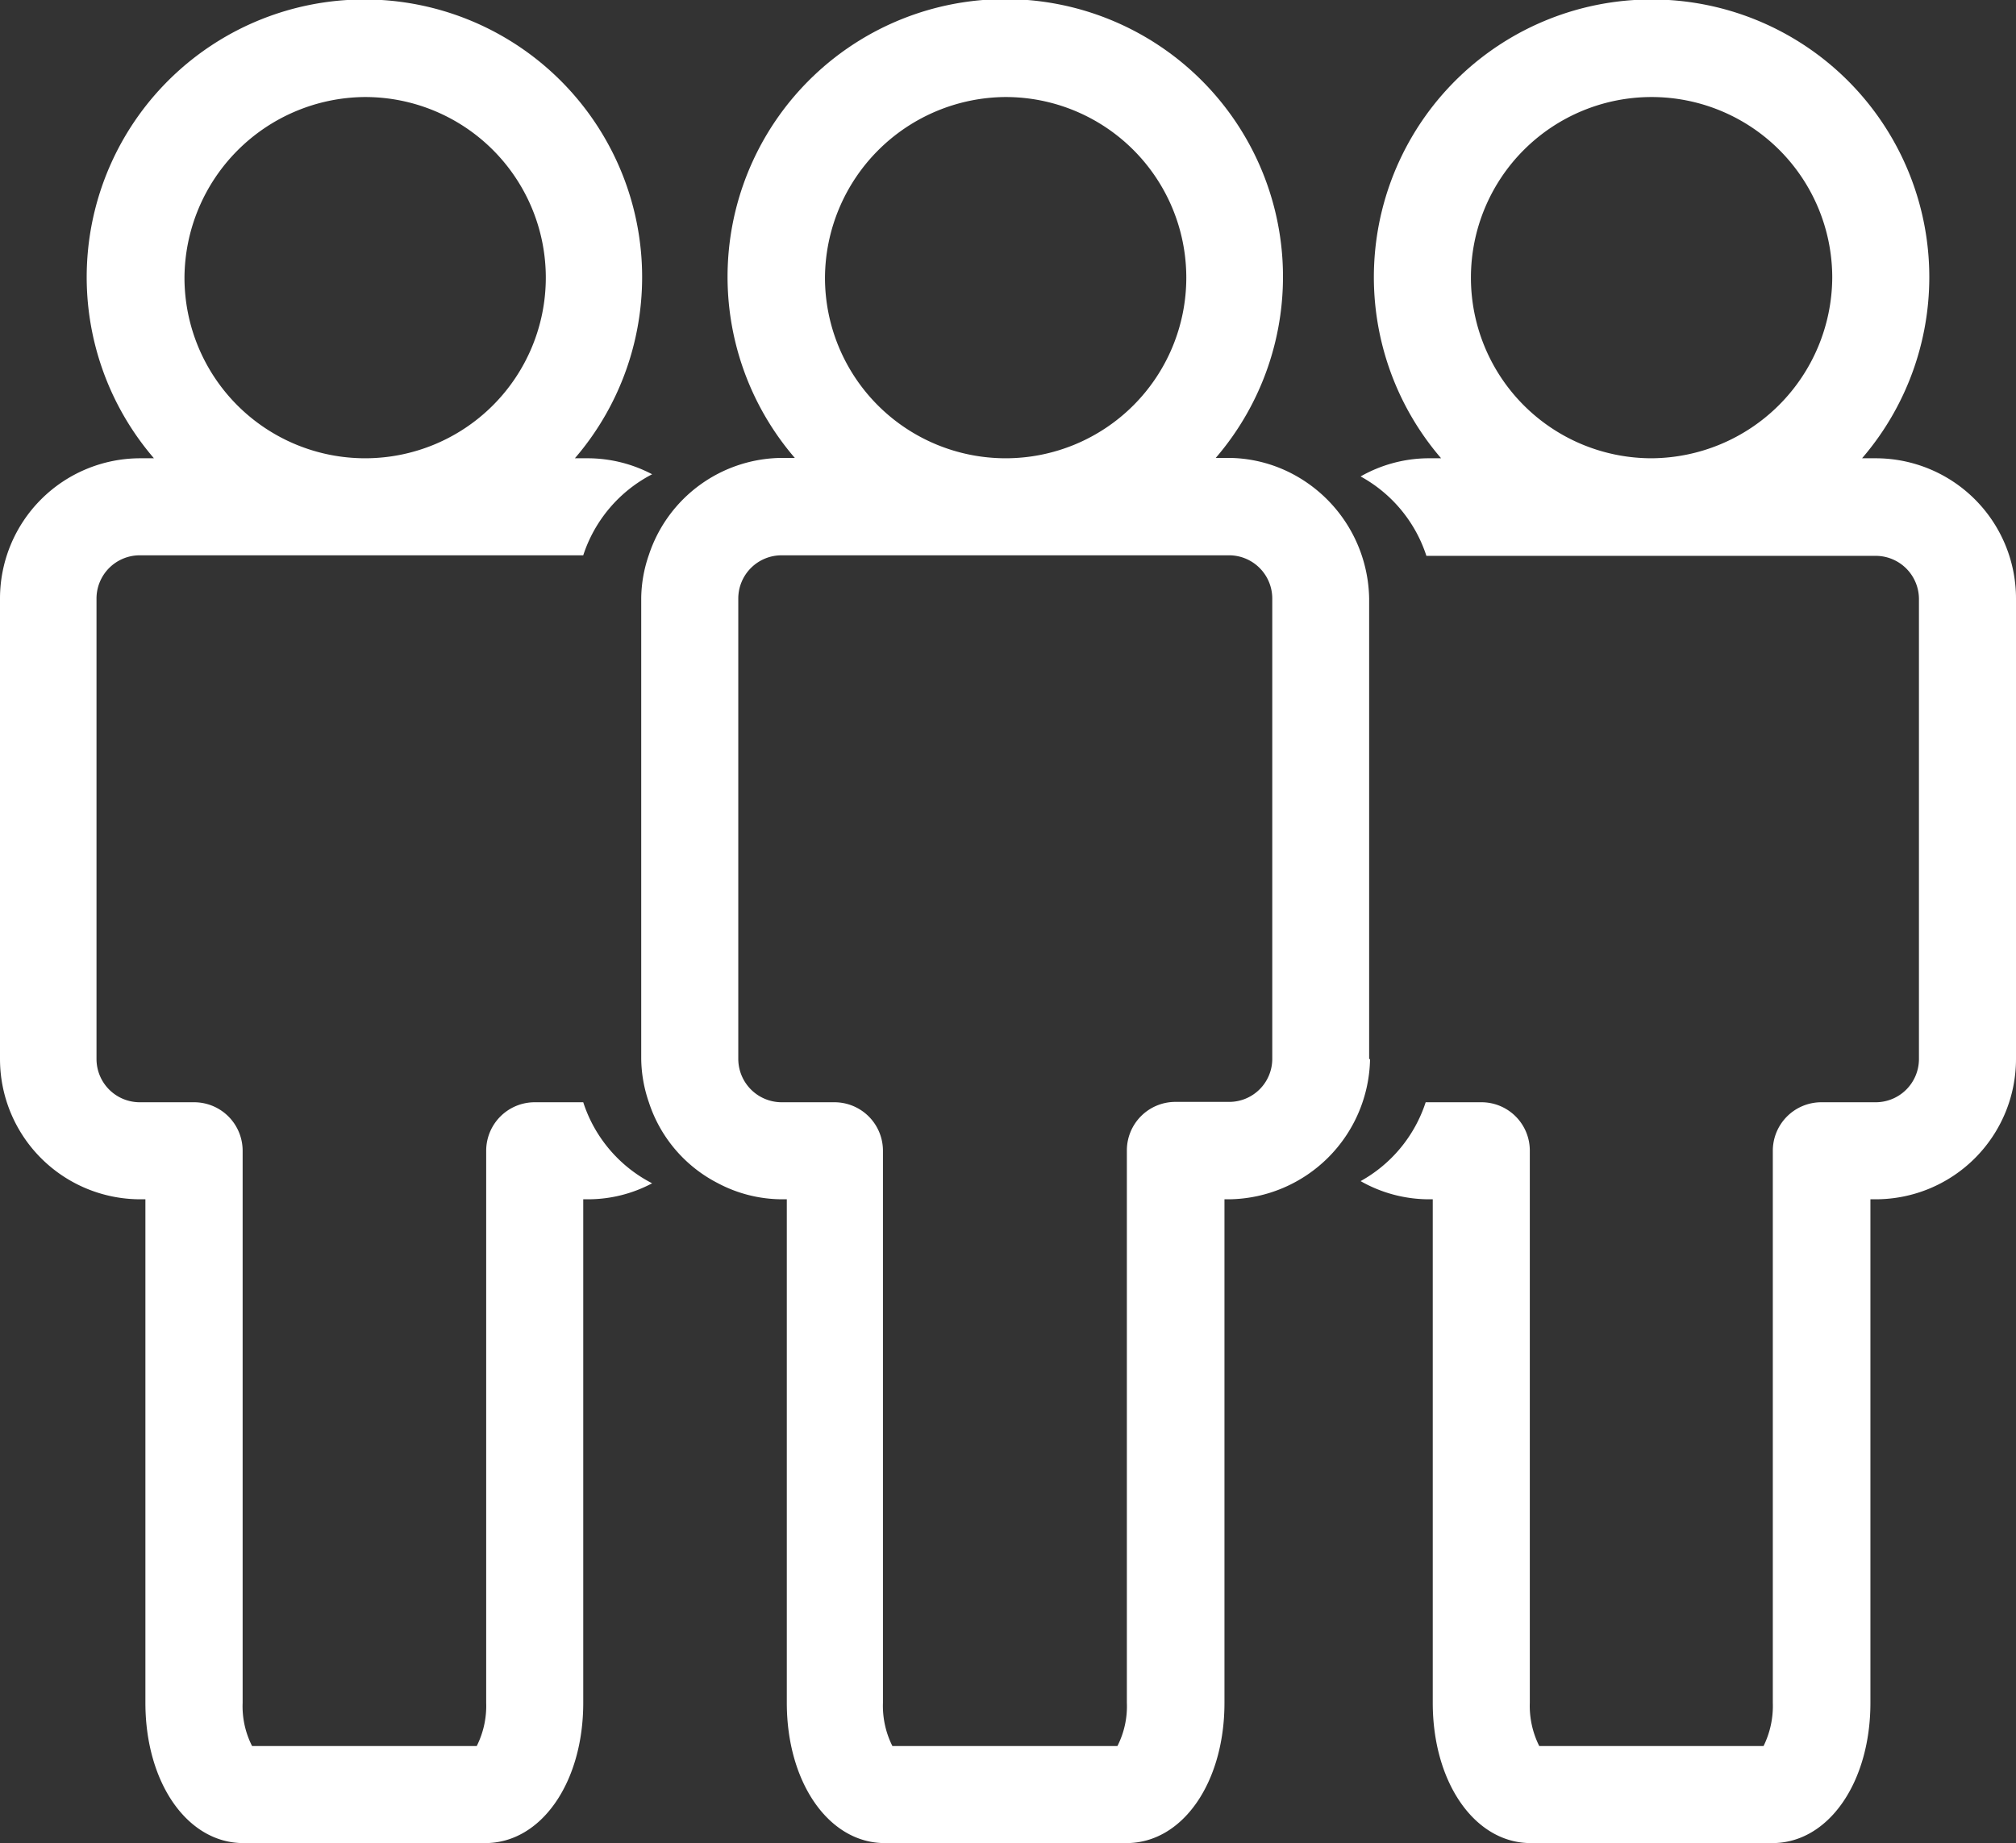
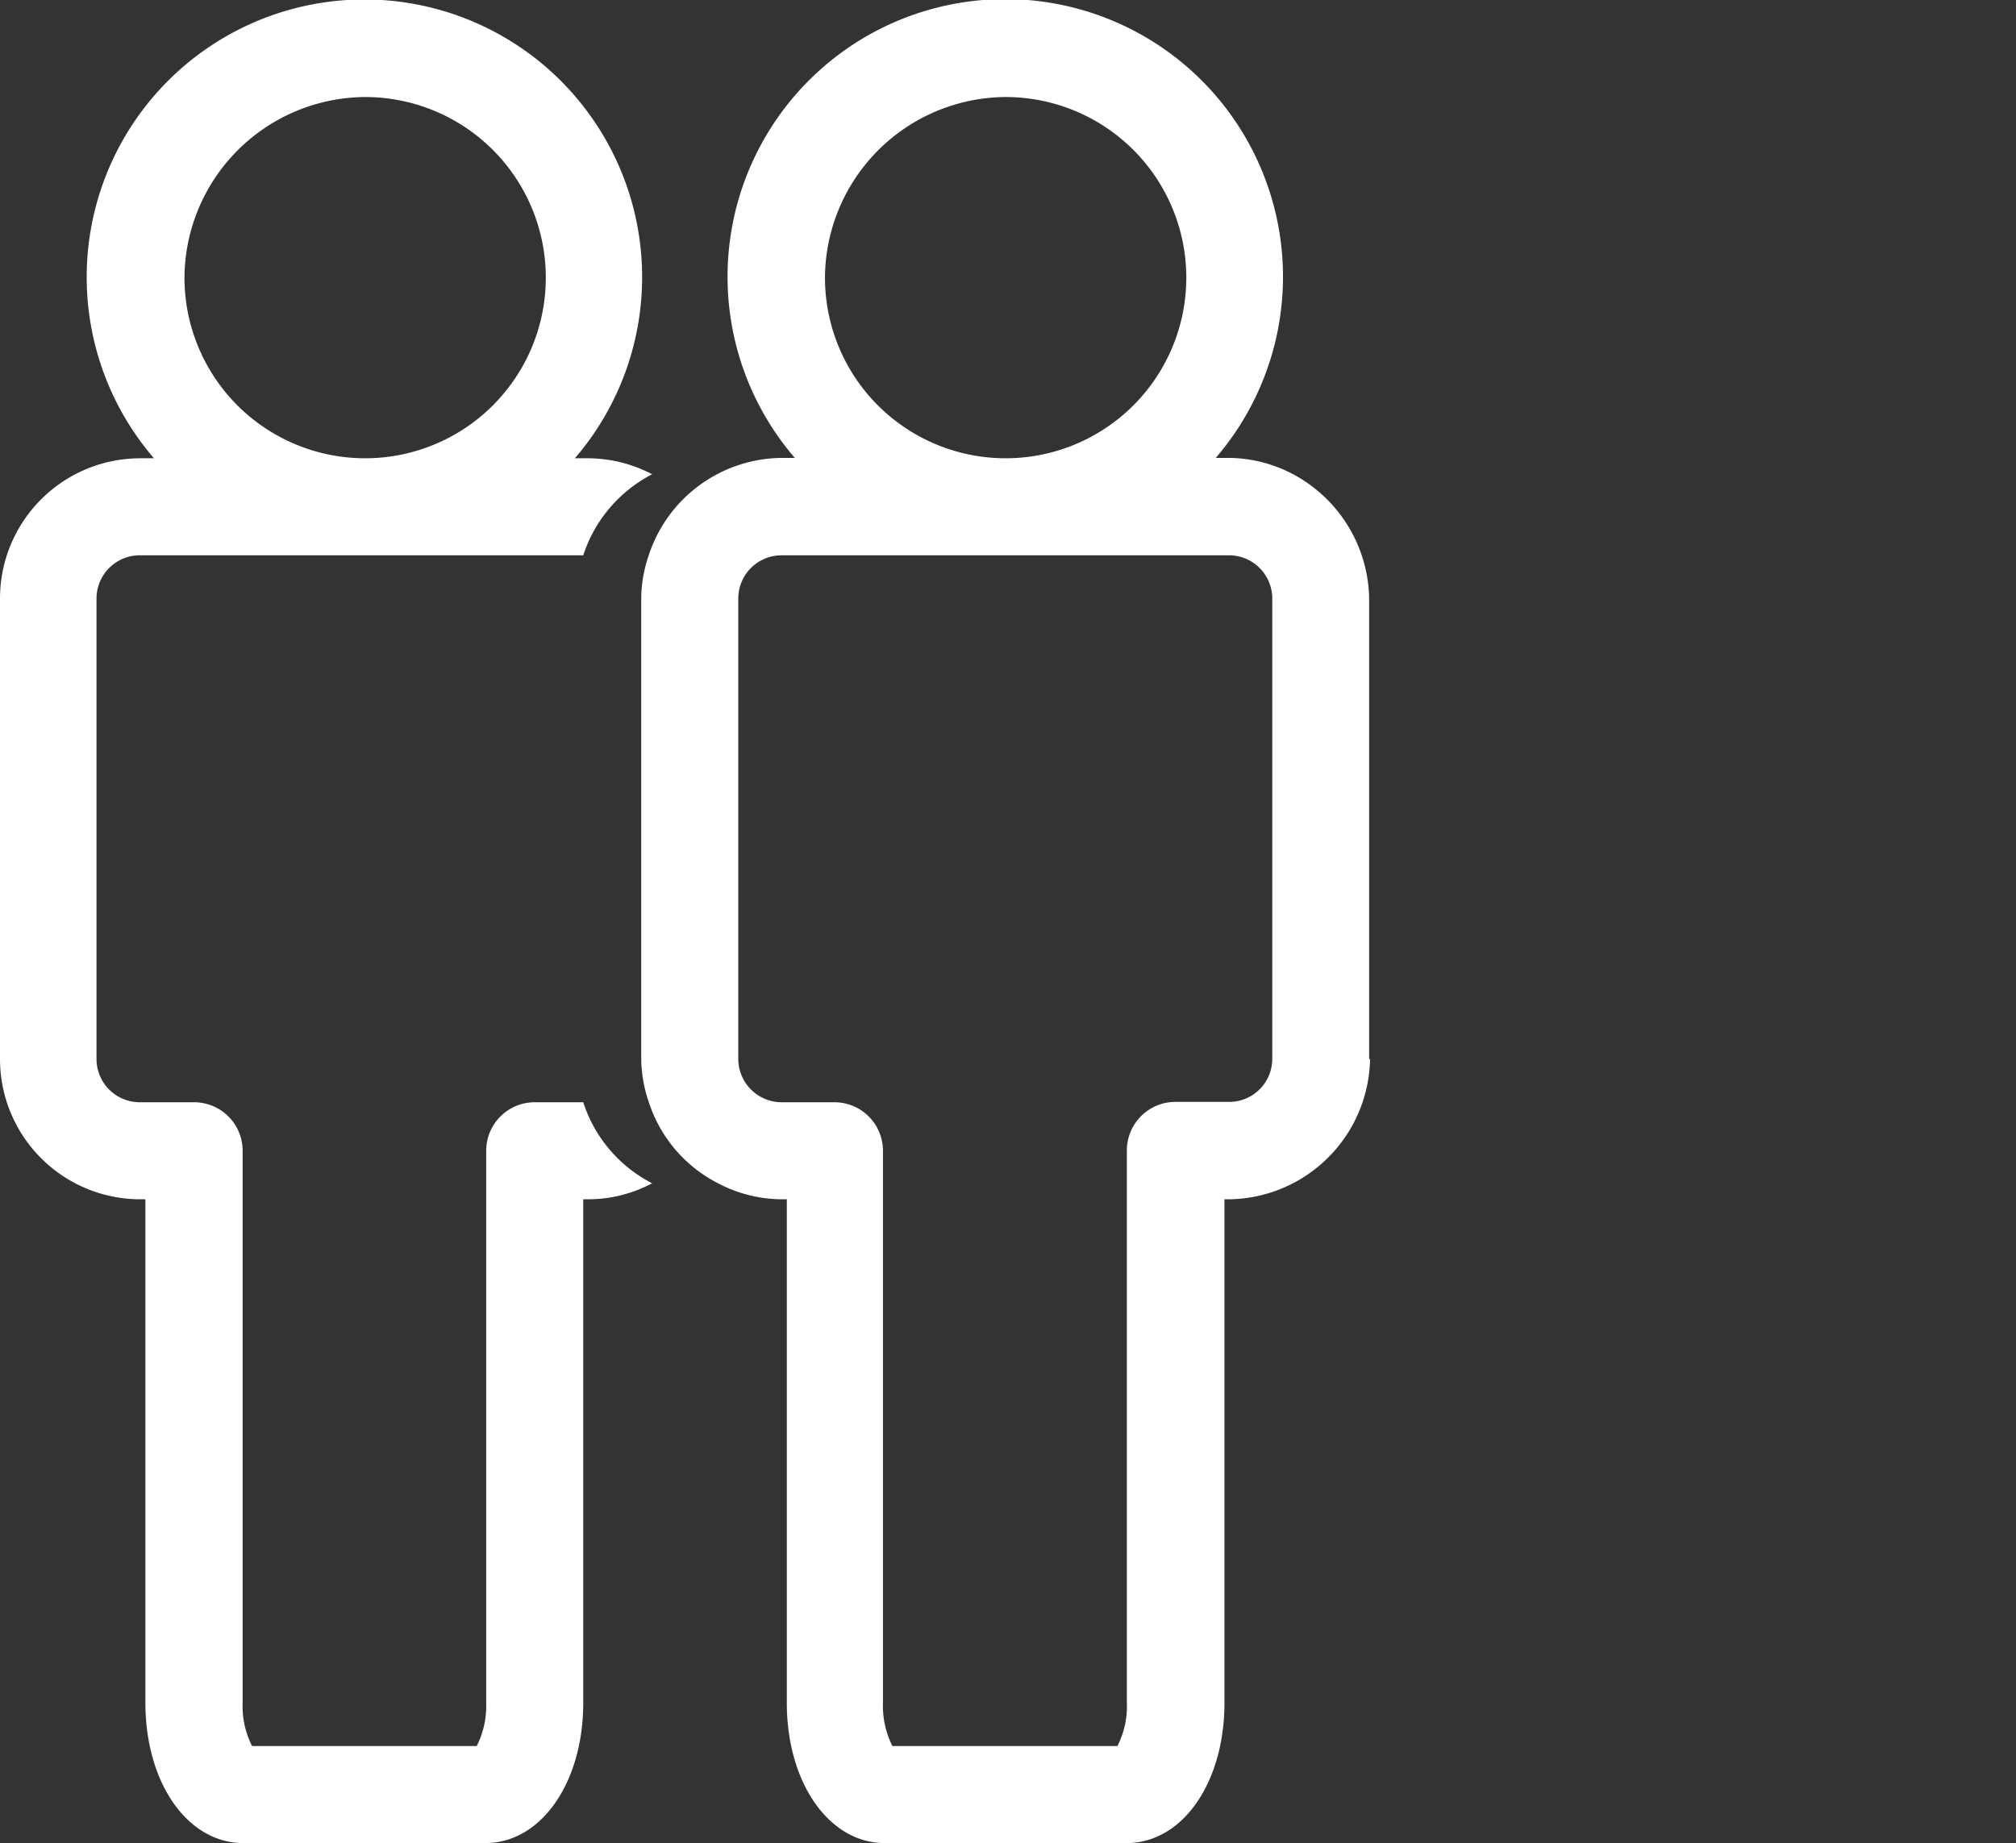
<svg xmlns="http://www.w3.org/2000/svg" viewBox="0 0 110.92 101.43">
  <rect x="0" y="0" width="110.92" height="101.43" fill="#333333" stroke="none" />
  <defs>
    <style>.cls-1{fill:#fff;}</style>
  </defs>
  <title>YAsset 3</title>
  <g id="Layer_2" data-name="Layer 2">
    <g id="Registration">
      <path class="cls-1" d="M32.09,60.66H29.42a2.67,2.67,0,0,0-2.67,2.66V93.71a4.93,4.93,0,0,1-.52,2.38H13.87a4.82,4.82,0,0,1-.52-2.38V63.32a2.67,2.67,0,0,0-2.67-2.66h-3a2.38,2.38,0,0,1-2.37-2.38V32.93a2.38,2.38,0,0,1,2.37-2.37H32.09a7.71,7.71,0,0,1,3.79-4.46,7.63,7.63,0,0,0-3.5-.88h-.75a15.28,15.28,0,1,0-23.16,0H7.71A7.72,7.72,0,0,0,0,32.93V58.28A7.72,7.72,0,0,0,7.71,66H8V93.71c0,4.4,2.31,7.72,5.39,7.72H26.7c3.07,0,5.39-3.32,5.39-7.72V66h.29a7.5,7.5,0,0,0,3.5-.88A7.66,7.66,0,0,1,32.09,60.66Zm-12-55.32a9.94,9.94,0,1,1-9.94,9.94A10,10,0,0,1,20.05,5.34Z" />
-       <path class="cls-1" d="M103.21,25.22h-.76a15.28,15.28,0,1,0-23.16,0h-.75a7.62,7.62,0,0,0-3.68,1,7.69,7.69,0,0,1,3.62,4.37h24.73a2.38,2.38,0,0,1,2.37,2.37V58.28a2.38,2.38,0,0,1-2.37,2.38h-3a2.67,2.67,0,0,0-2.67,2.66V93.71a5,5,0,0,1-.51,2.38H84.69a4.93,4.93,0,0,1-.52-2.38V63.32a2.66,2.66,0,0,0-2.67-2.66h-3l-.06,0A7.68,7.68,0,0,1,74.86,65a7.62,7.62,0,0,0,3.68,1h.29V93.71c0,4.4,2.32,7.72,5.39,7.72h13.3c3.07,0,5.39-3.32,5.39-7.72V66h.3a7.72,7.72,0,0,0,7.71-7.71V32.93A7.72,7.72,0,0,0,103.21,25.22Zm-12.34,0a9.94,9.94,0,1,1,9.94-9.94A10,10,0,0,1,90.87,25.22Z" />
      <path class="cls-1" d="M75.33,58.28V32.93a7.9,7.9,0,0,0-4-6.73,7.65,7.65,0,0,0-3.68-1h-.76a15.28,15.28,0,1,0-23.16,0H43a7.77,7.77,0,0,0-7.3,5.34,7.47,7.47,0,0,0-.42,2.37V58.28a7.58,7.58,0,0,0,.42,2.38,7.66,7.66,0,0,0,3.79,4.45A7.57,7.57,0,0,0,43,66h.29V93.71c0,4.4,2.32,7.72,5.39,7.72h13.3c3.08,0,5.39-3.32,5.39-7.72V66h.3a7.86,7.86,0,0,0,7.71-7.71Zm-20-52.94a9.94,9.94,0,1,1-9.94,9.94A10,10,0,0,1,55.28,5.34ZM70,58.28a2.37,2.37,0,0,1-2.32,2.36l0,0h-3A2.67,2.67,0,0,0,62,63.32V93.71a4.82,4.82,0,0,1-.52,2.38H49.1a4.93,4.93,0,0,1-.52-2.38V63.32a2.67,2.67,0,0,0-2.67-2.66H43a2.39,2.39,0,0,1-2.38-2.38V32.93A2.38,2.38,0,0,1,43,30.56H67.67A2.38,2.38,0,0,1,70,32.93Z" />
    </g>
  </g>
</svg>